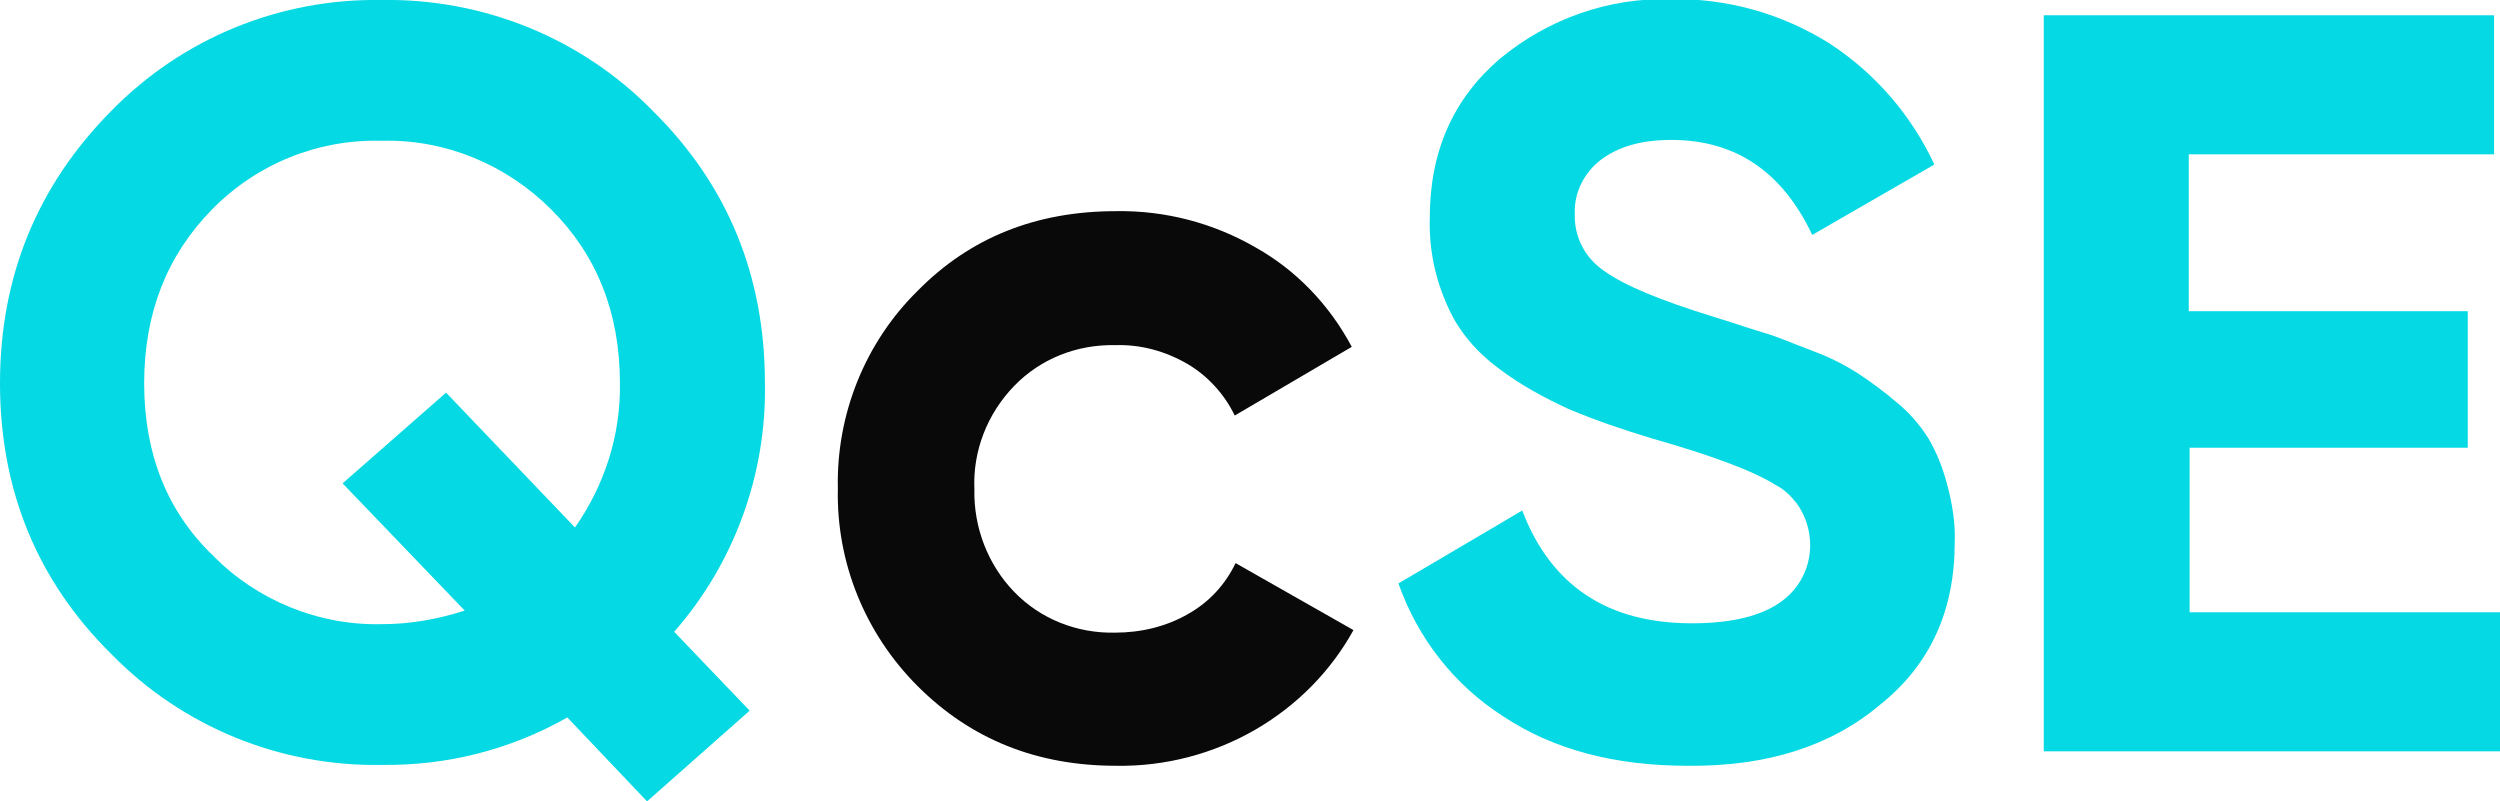
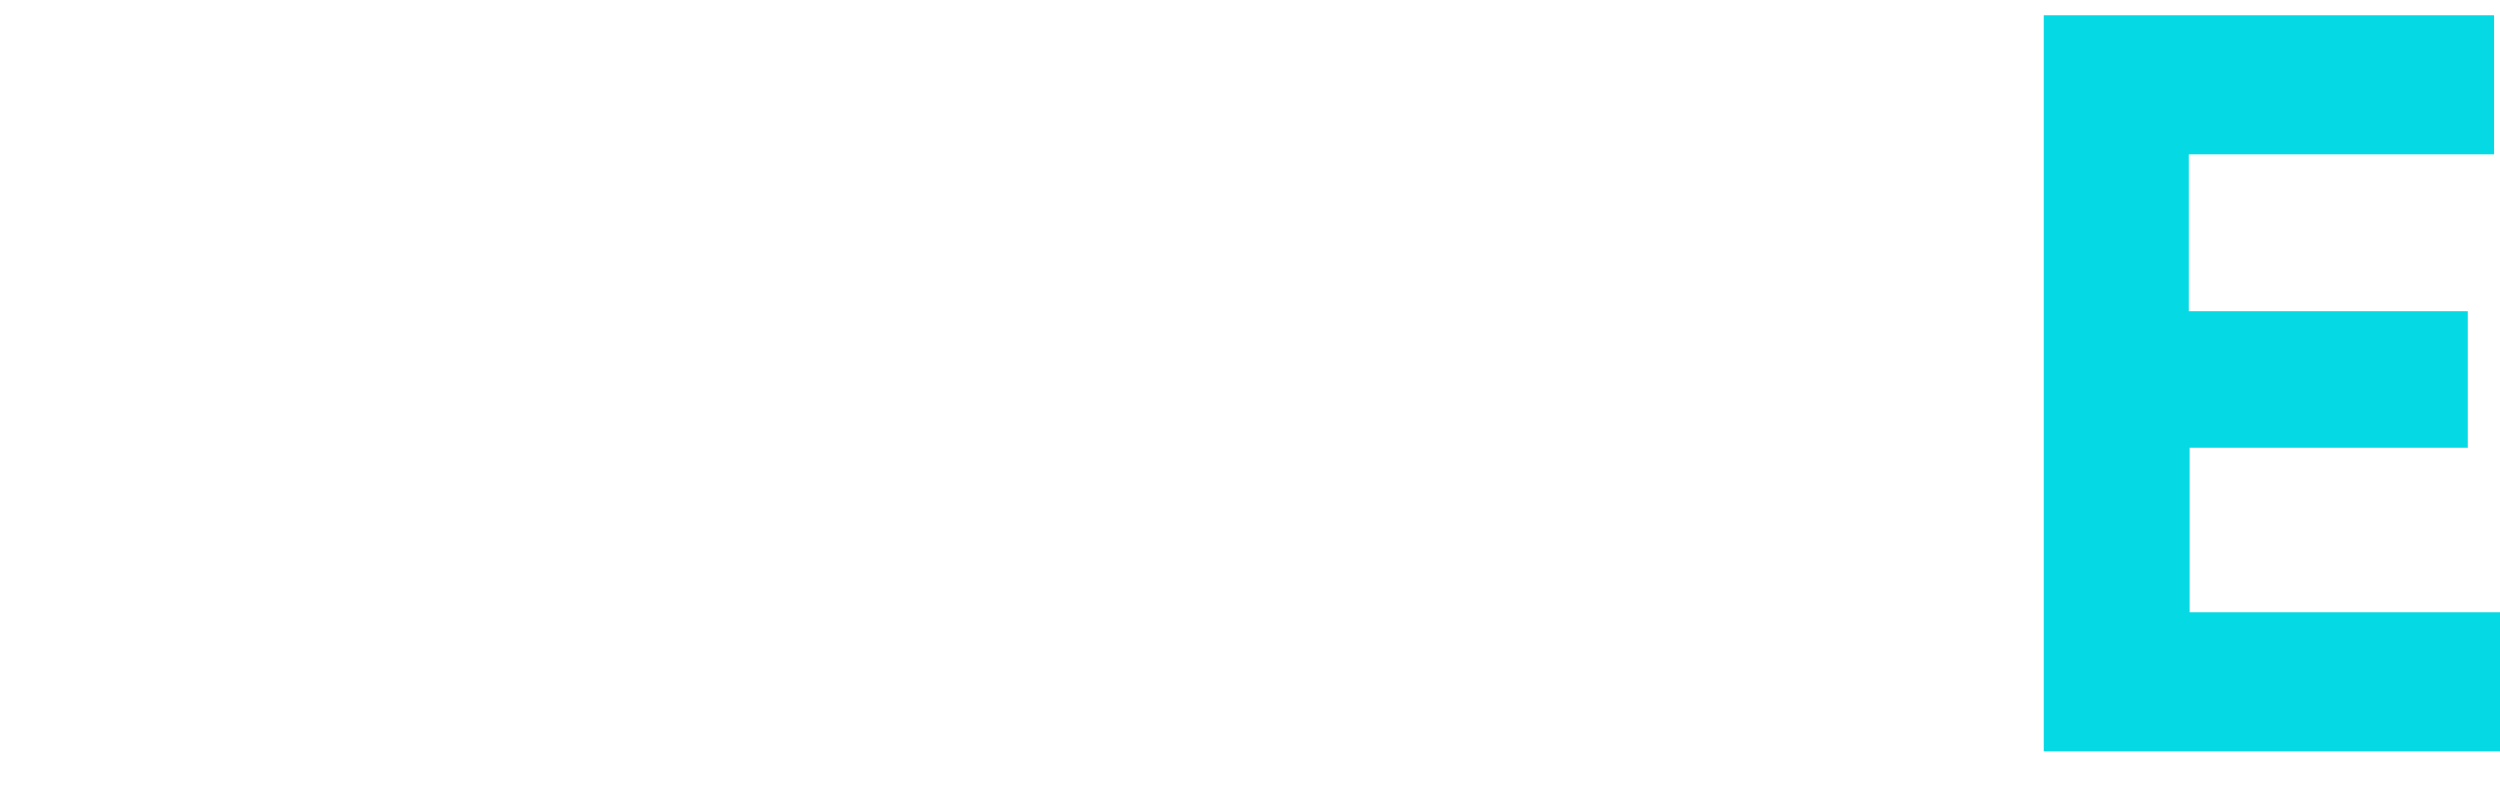
<svg xmlns="http://www.w3.org/2000/svg" fill="#000000" height="94.5" viewBox="0 0 294.8 94.5" width="294.8">
  <g>
-     <path d="M90.2,45.2c0.2,10.7-3.6,21.2-10.7,29.3l8.9,9.3L76.3,94.5l-9.4-9.9c-6.7,3.8-14.2,5.7-21.9,5.6 c-12,0.2-23.5-4.5-31.9-13.1C4.4,68.5,0,57.8,0,45.2s4.4-23.3,13.1-32.1C21.5,4.5,33-0.2,45,0c12-0.2,23.6,4.5,32,13.1 C85.8,21.8,90.2,32.5,90.2,45.2z M45.1,73.6c3.3,0,6.6-0.6,9.7-1.6L40.4,57l12.2-10.7l15.2,15.9c3.5-5,5.4-10.9,5.3-17 c0-8.3-2.7-15.1-8.1-20.5c-5.3-5.3-12.5-8.3-20-8.1c-7.5-0.2-14.7,2.7-20,8.1c-5.3,5.4-8,12.2-8,20.5s2.7,15.1,8.1,20.3 C30.3,70.8,37.6,73.8,45.1,73.6z" fill="#05d9e3" />
-     <path d="M131.6,90.3c-9.3,0-17.1-3.1-23.4-9.4c-6.2-6.2-9.6-14.6-9.4-23.3c-0.2-8.7,3.2-17.2,9.4-23.3 c6.2-6.3,14-9.4,23.4-9.4c5.8-0.1,11.5,1.4,16.5,4.3c4.8,2.7,8.7,6.8,11.3,11.7l-13.8,8.1c-1.2-2.5-3.2-4.7-5.6-6.1 c-2.6-1.5-5.5-2.3-8.5-2.2c-4.5-0.1-8.8,1.6-11.9,4.8c-3.2,3.3-4.9,7.7-4.7,12.2c-0.1,4.5,1.6,8.9,4.7,12.1 c3.1,3.2,7.4,4.9,11.9,4.8c3,0,6-0.7,8.6-2.2c2.5-1.4,4.4-3.5,5.6-6l13.9,7.9c-2.7,4.9-6.7,8.9-11.5,11.7 C143.1,88.9,137.4,90.4,131.6,90.3z" fill="#090909" />
-     <path d="M199,90.3c-8.6,0-15.8-1.9-21.7-5.8c-5.8-3.7-10.1-9.2-12.4-15.7l14.6-8.6c3.4,8.9,10.1,13.3,20,13.3 c4.8,0,8.3-0.9,10.6-2.6c3.7-2.7,4.4-7.8,1.8-11.5c-0.7-0.9-1.5-1.7-2.5-2.2c-2.7-1.7-7.6-3.5-14.6-5.5c-3.3-1-6.6-2.1-9.9-3.5 c-2.8-1.3-5.6-2.8-8.1-4.7c-2.6-1.9-4.8-4.4-6.1-7.4c-1.5-3.3-2.2-6.8-2.1-10.4c0-7.9,2.8-14.1,8.3-18.8c5.7-4.7,12.8-7.2,20.2-7 c6.6-0.1,13,1.7,18.6,5.2c5.4,3.5,9.7,8.5,12.4,14.3l-14.4,8.3c-3.5-7.4-9-11.2-16.6-11.2c-3.6,0-6.3,0.8-8.4,2.4 c-1.9,1.5-3.1,3.8-3,6.3c-0.1,2.7,1.2,5.2,3.4,6.7c2.3,1.7,6.6,3.5,13.1,5.5c2.6,0.8,4.6,1.5,6,1.9s3.2,1.2,5.6,2.1 c1.9,0.7,3.7,1.6,5.4,2.7c1.5,1,3,2.1,4.4,3.3c1.5,1.2,2.8,2.7,3.8,4.3c1,1.7,1.7,3.5,2.2,5.4c0.6,2.2,1,4.6,0.9,6.9 c0,8-2.9,14.4-8.8,19.1C215.9,88,208.3,90.4,199,90.3z" fill="#05d9e3" />
    <path d="M258.2,72.2h36.6v16.4H241V1.8h53.1v16.4h-36v18.5H291v16.1h-32.8V72.2z" fill="#05d9e3" />
  </g>
</svg>